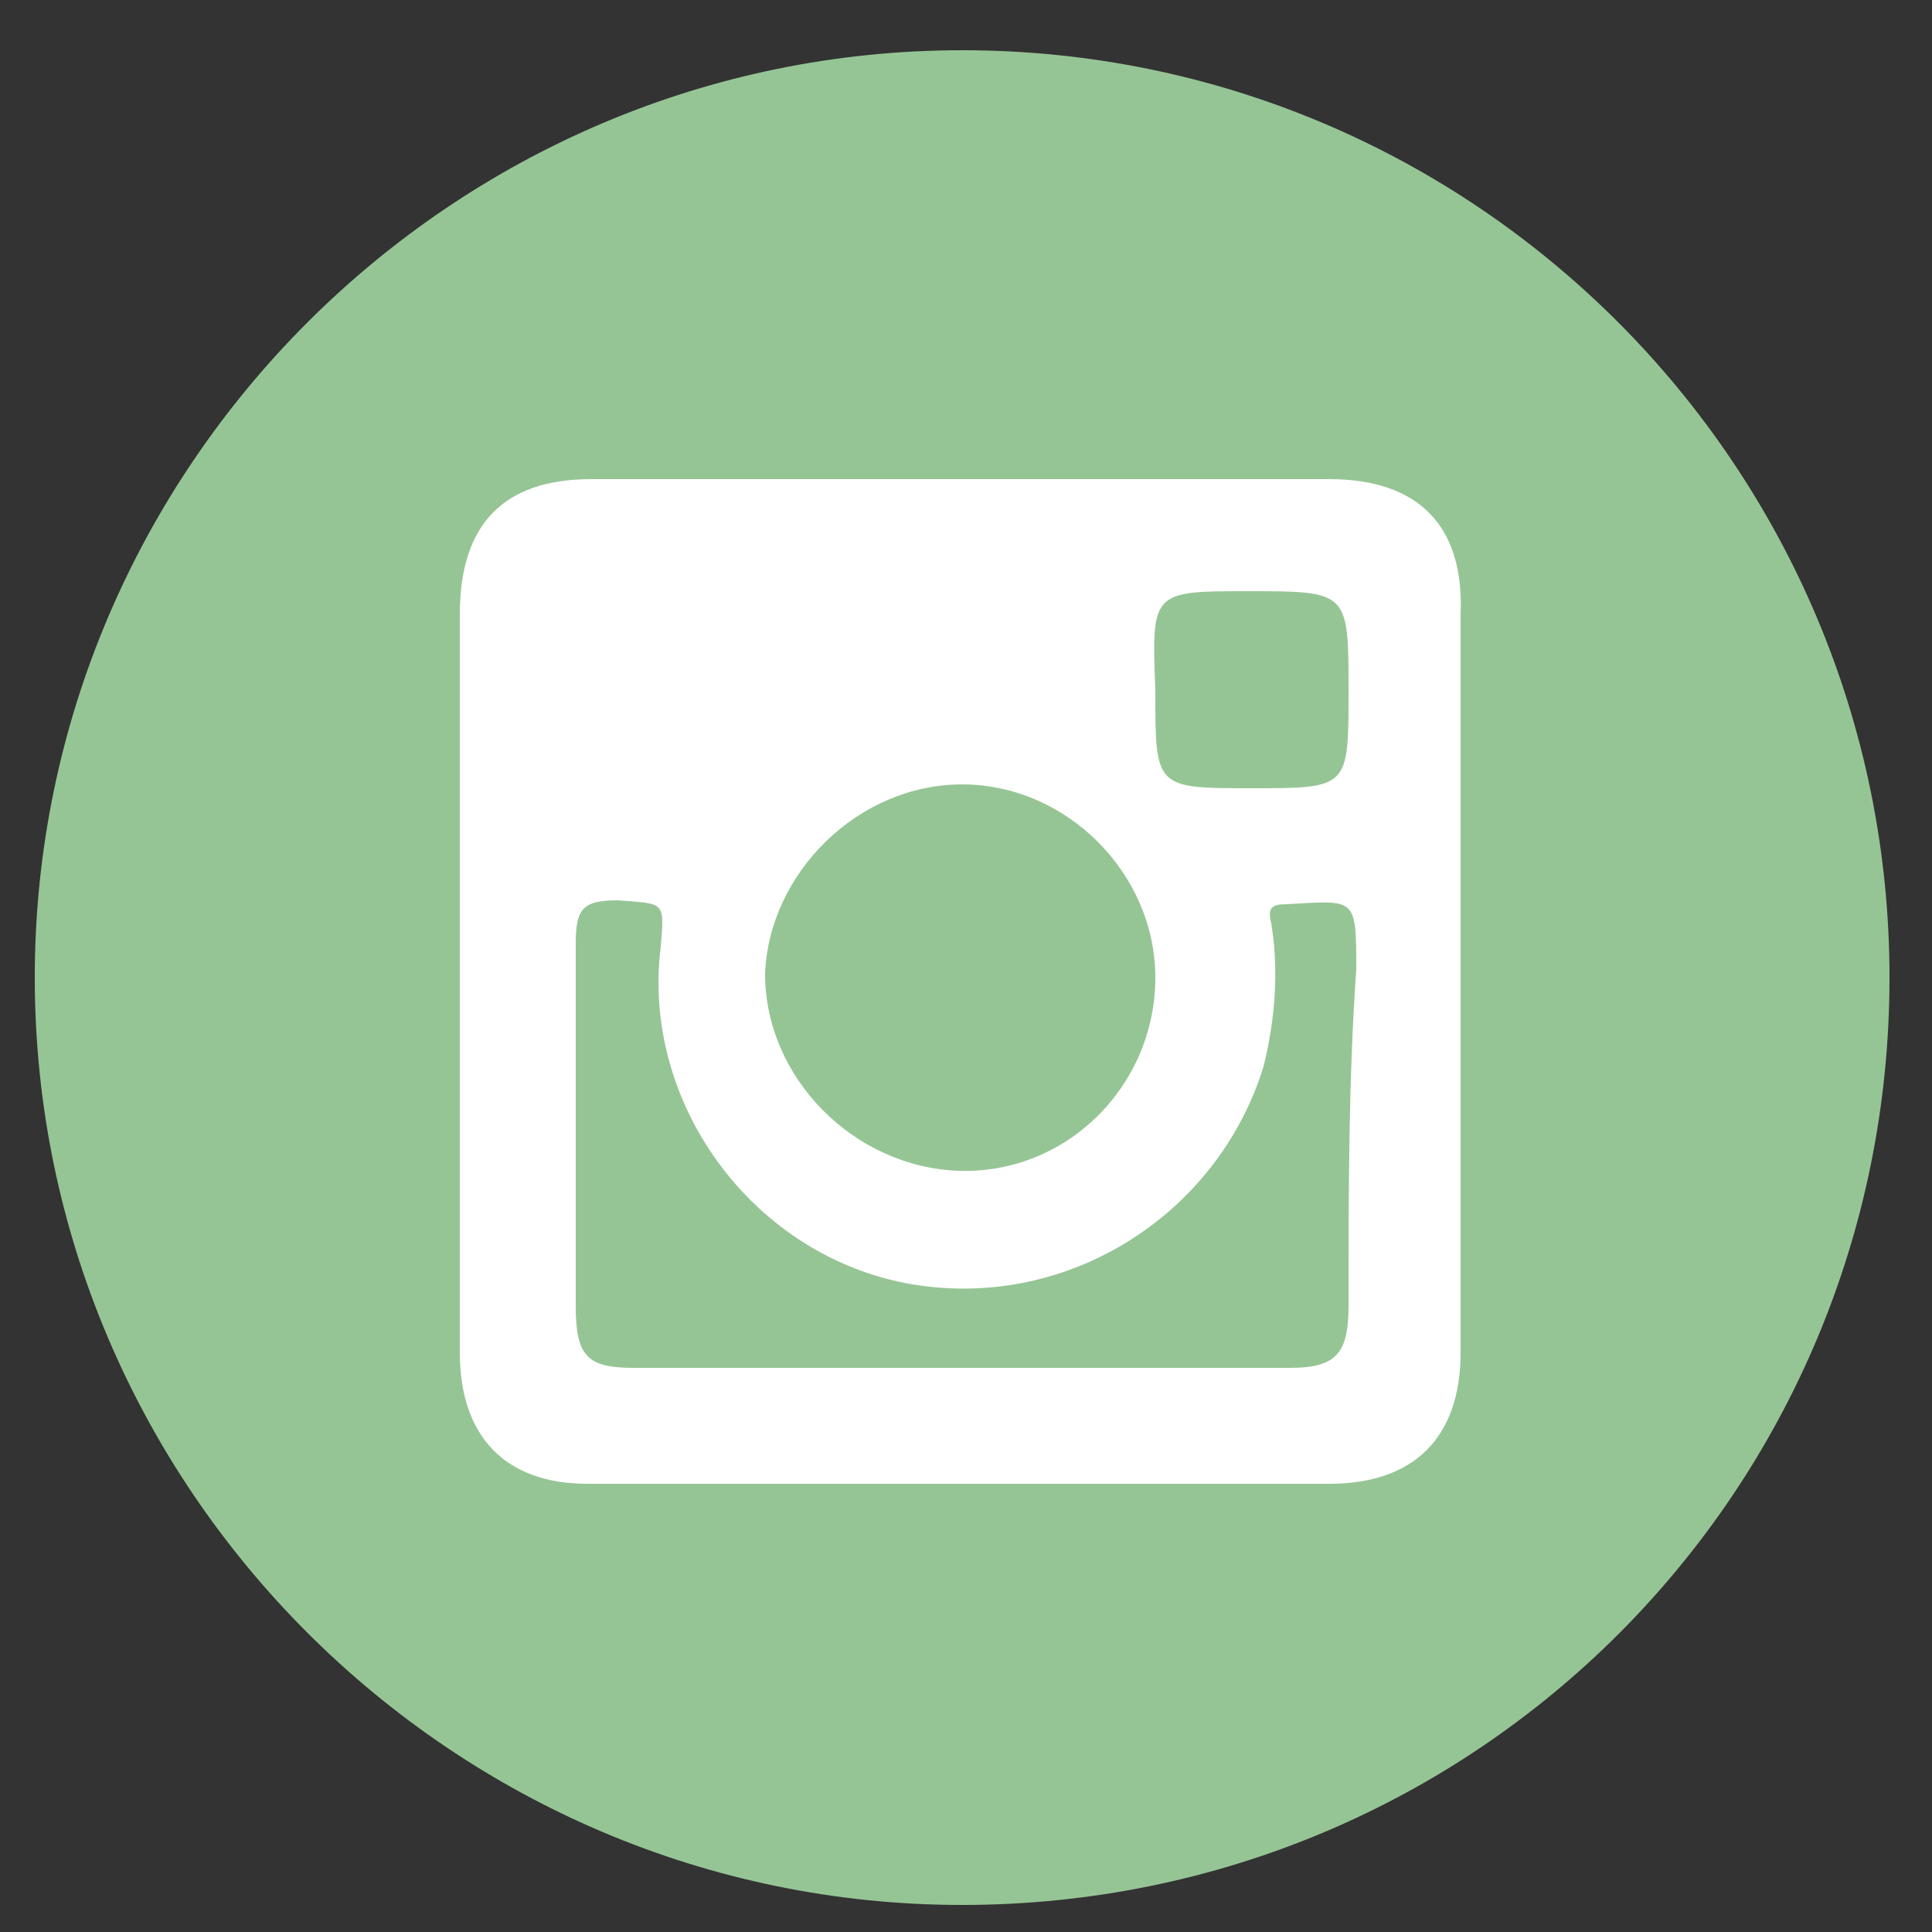
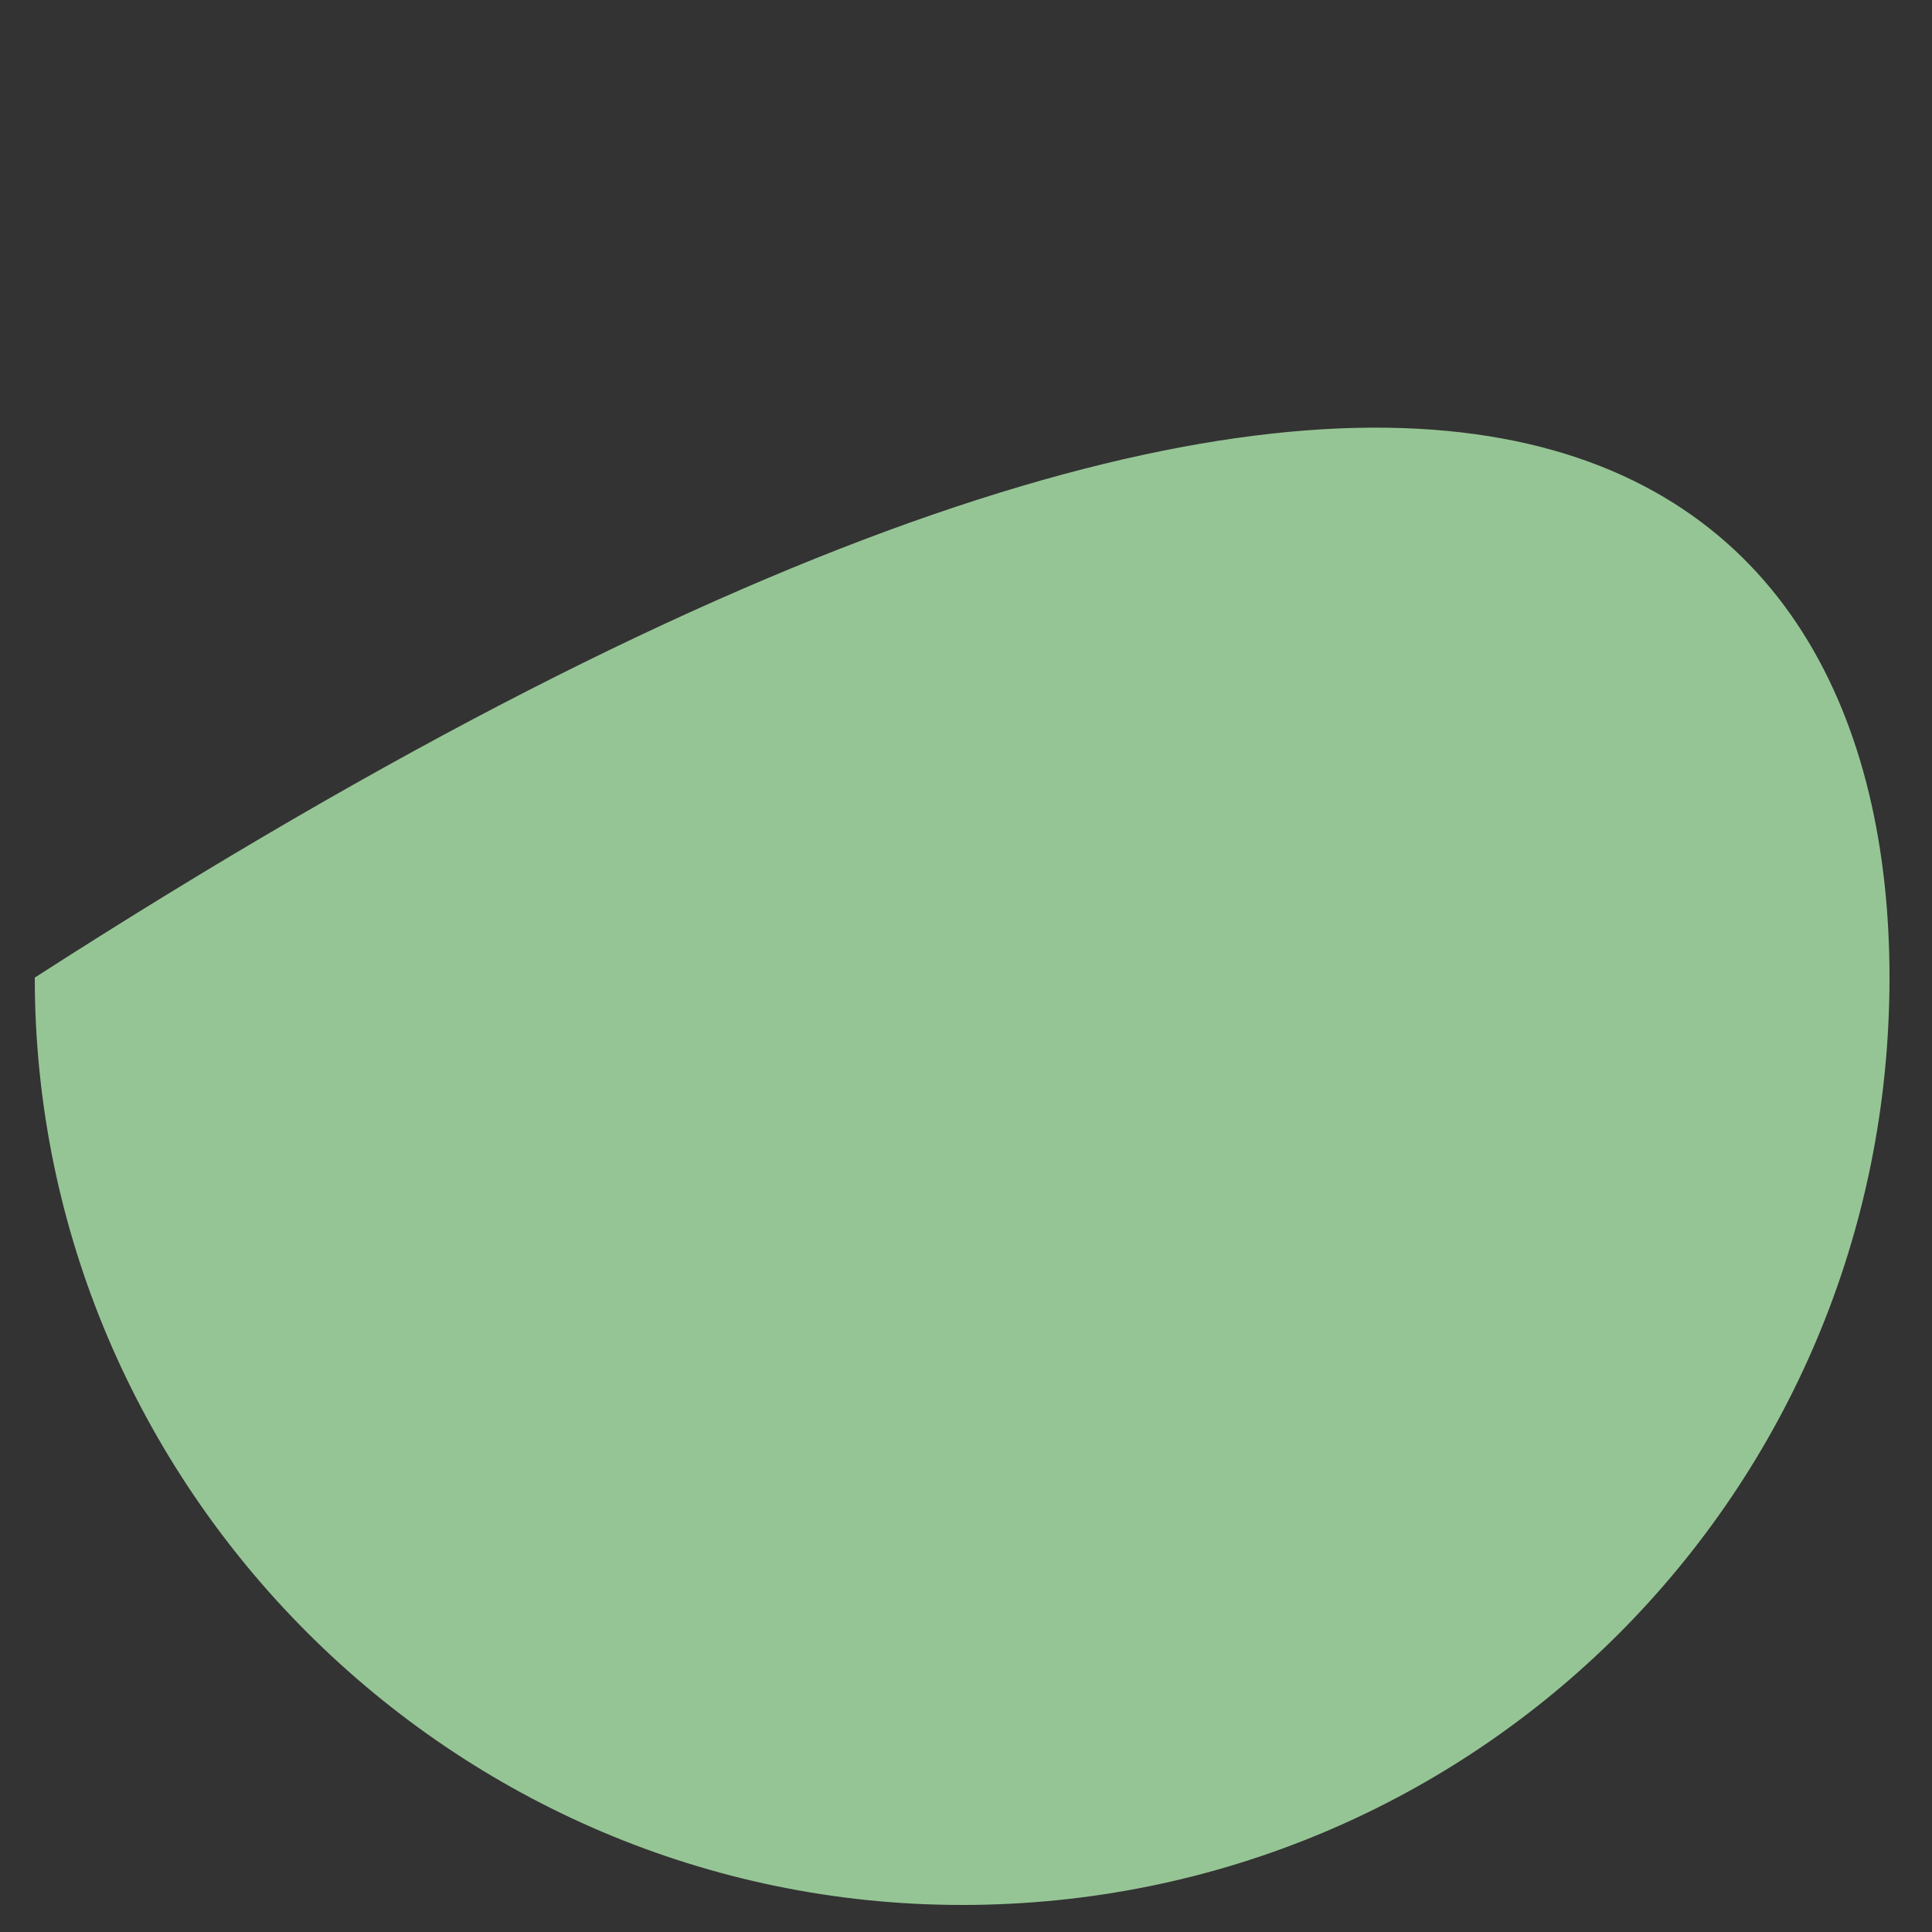
<svg xmlns="http://www.w3.org/2000/svg" version="1.1" id="Lag_1" x="0px" y="0px" viewBox="0 0 50 50" style="enable-background:new 0 0 50 50;" xml:space="preserve">
  <rect x="0" y="0" width="50" height="50" fill="#333333" stroke="none" />
  <style type="text/css">
	.st0{fill:#96C595;}
	.st1{fill-rule:evenodd;clip-rule:evenodd;fill:#FFFFFF;}
</style>
-   <path class="st0" d="M48.9,25.3c0,13.3-10.7,24-24,24c-13.2,0-24-10.8-24-24s10.8-24,24-24C38.2,1.3,48.9,12.1,48.9,25.3z" />
+   <path class="st0" d="M48.9,25.3c0,13.3-10.7,24-24,24c-13.2,0-24-10.8-24-24C38.2,1.3,48.9,12.1,48.9,25.3z" />
  <g>
-     <path class="st1" d="M34.4,12.4c-6.4,0-12.7,0-19.1,0c-2.3,0-3.4,1.2-3.4,3.5c0,3.1,0,6.3,0,9.5c0,3.2,0,6.4,0,9.6   c0,2.2,1.2,3.4,3.3,3.4c6.4,0,12.8,0,19.2,0c2.2,0,3.4-1.2,3.4-3.4c0-6.4,0-12.7,0-19.1C37.9,13.6,36.7,12.4,34.4,12.4z M32.3,15.3   c2.6,0,2.6,0,2.6,2.6c0,2.5,0,2.5-2.5,2.5c-2.5,0-2.5,0-2.5-2.5C29.8,15.3,29.8,15.3,32.3,15.3z M24.9,20.3c2.7,0,5,2.3,5,5   c0,2.8-2.3,5.1-5.1,5c-2.7-0.1-5-2.4-5-5.1C19.9,22.6,22.2,20.3,24.9,20.3z M34.9,33.8c0,1.2-0.3,1.6-1.5,1.6c-2.8,0-5.7,0-8.5,0   c-2.8,0-5.6,0-8.5,0c-1.2,0-1.5-0.3-1.5-1.6c0-3.1,0-6.3,0-9.4c0-0.9,0.2-1.1,1.1-1.1c1.2,0.1,1.2,0,1.1,1.2   c-0.5,4,2.3,7.9,6.3,8.7c4.1,0.8,8.1-1.7,9.3-5.6c0.3-1.2,0.4-2.5,0.2-3.7c-0.1-0.4,0-0.5,0.4-0.5c1.8-0.1,1.8-0.2,1.8,1.7   C34.9,27.9,34.9,30.9,34.9,33.8z" />
-   </g>
+     </g>
</svg>